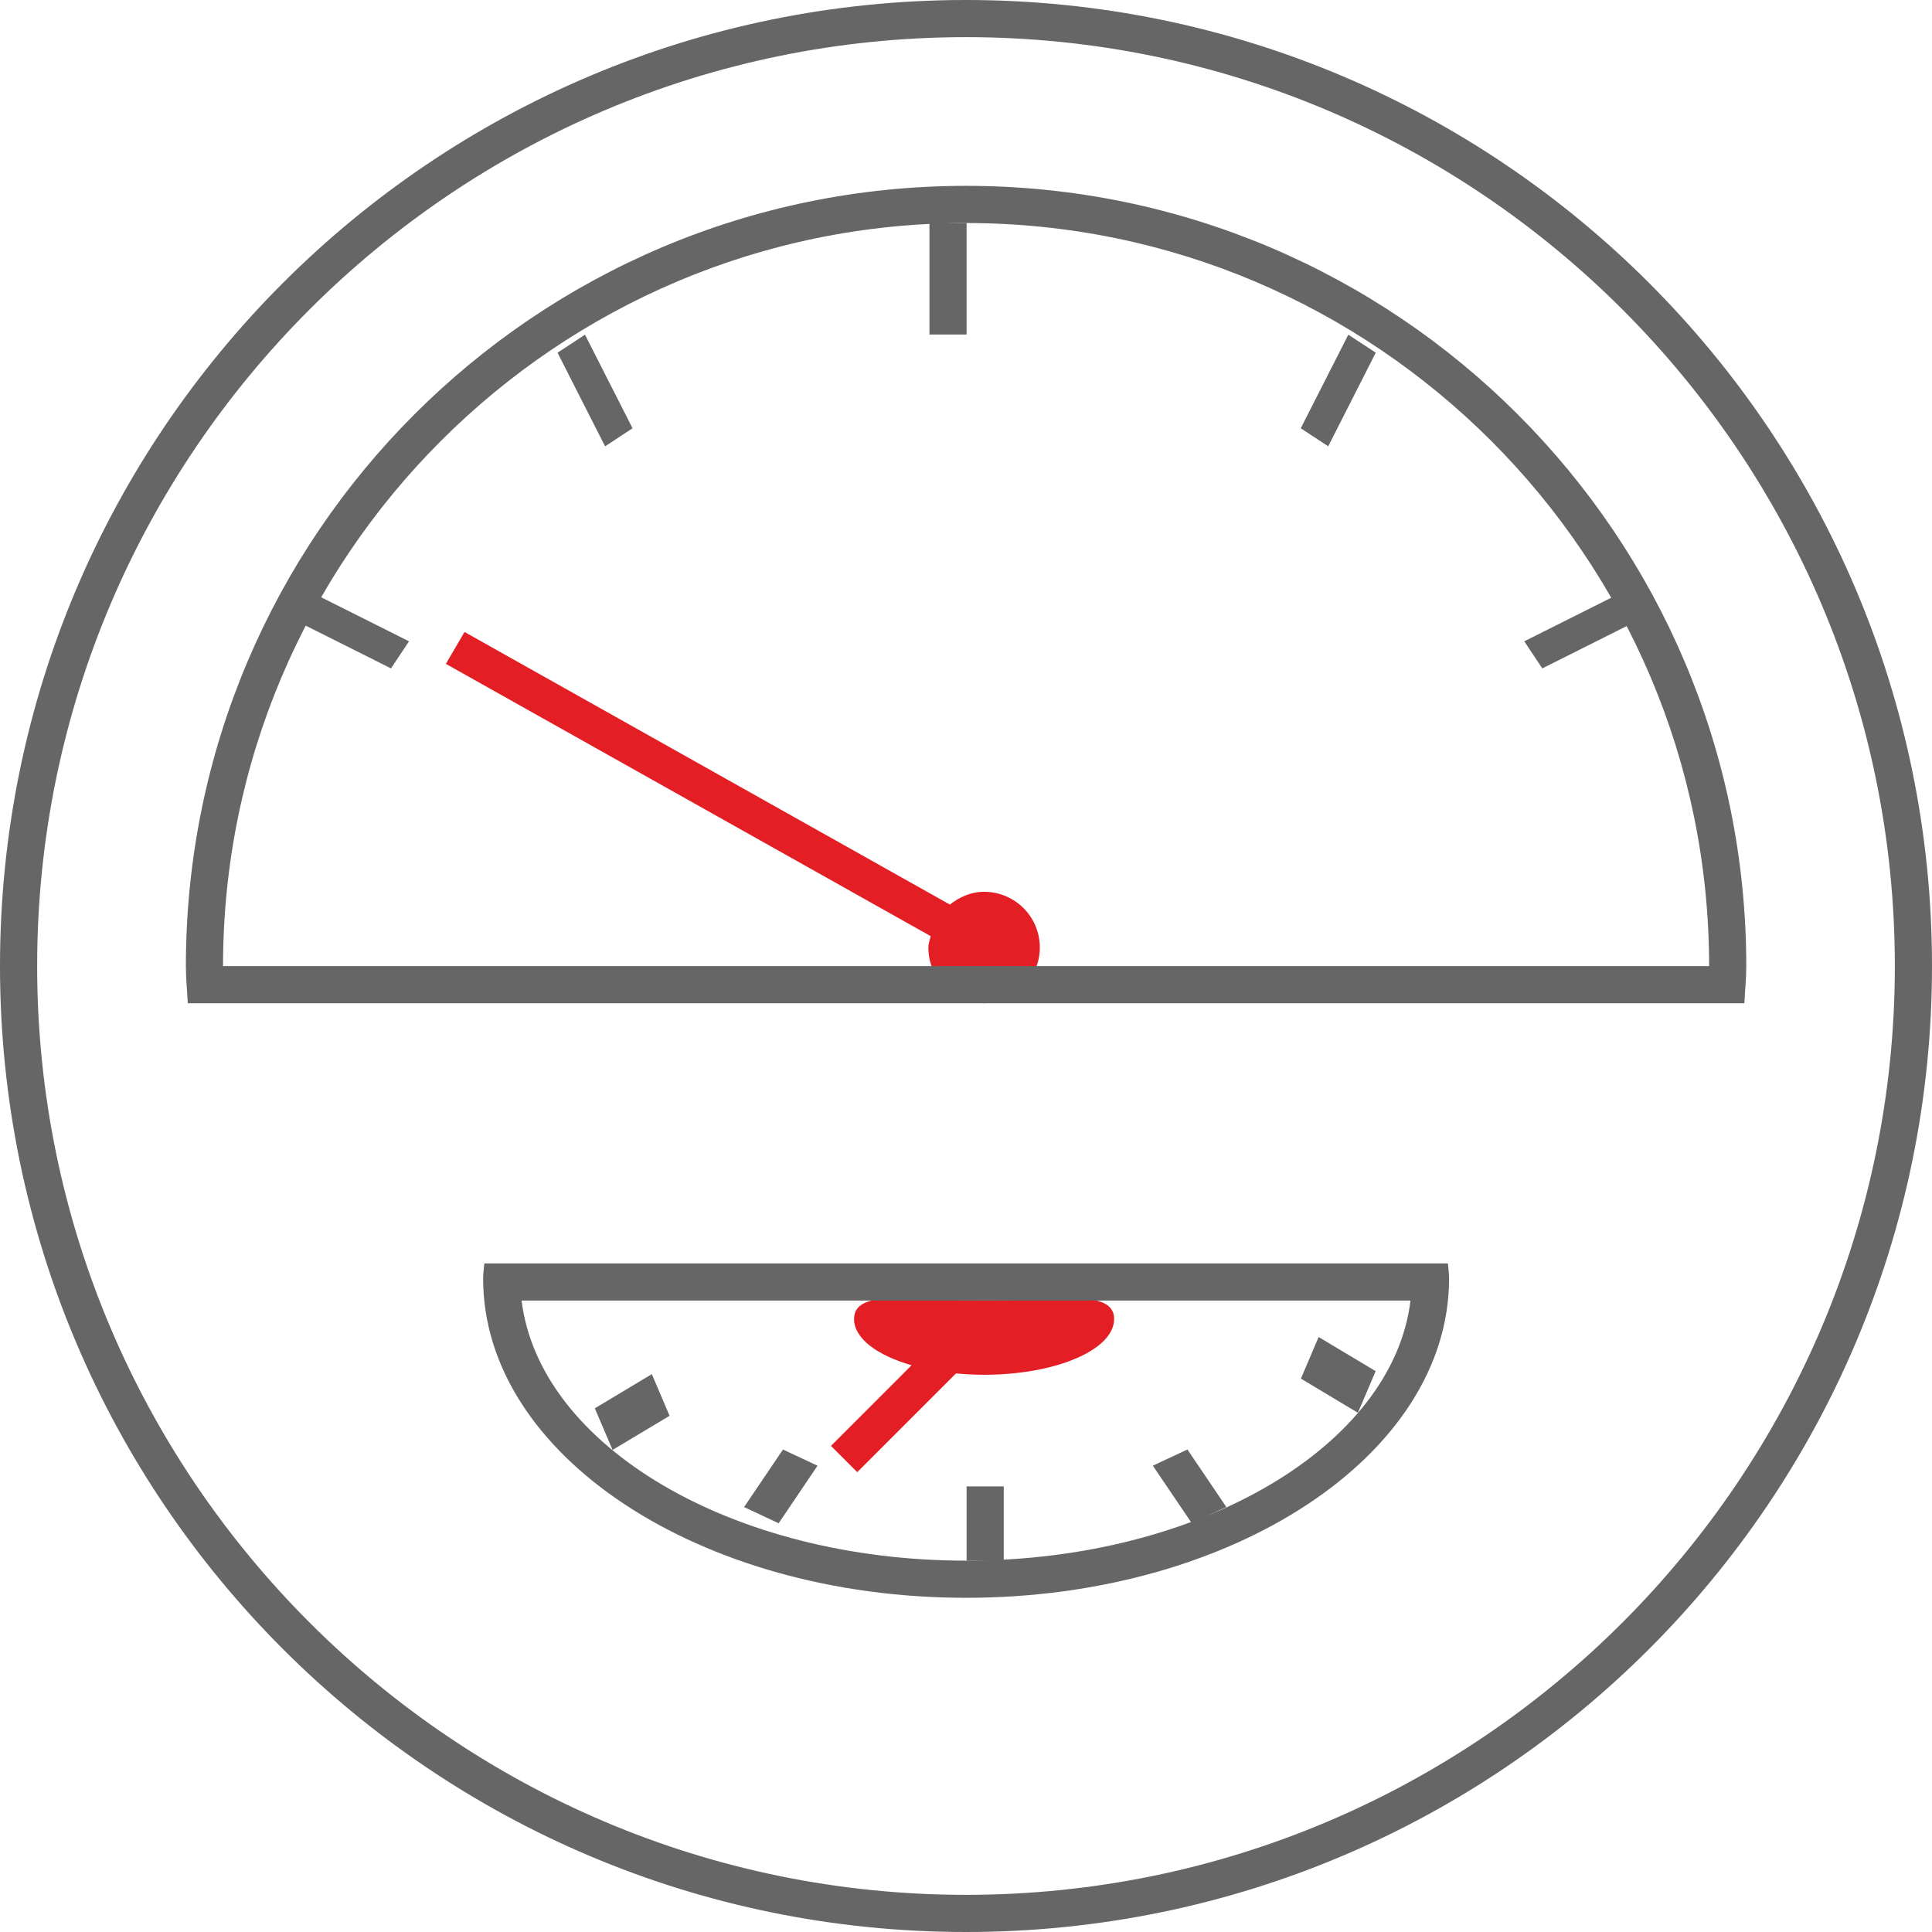
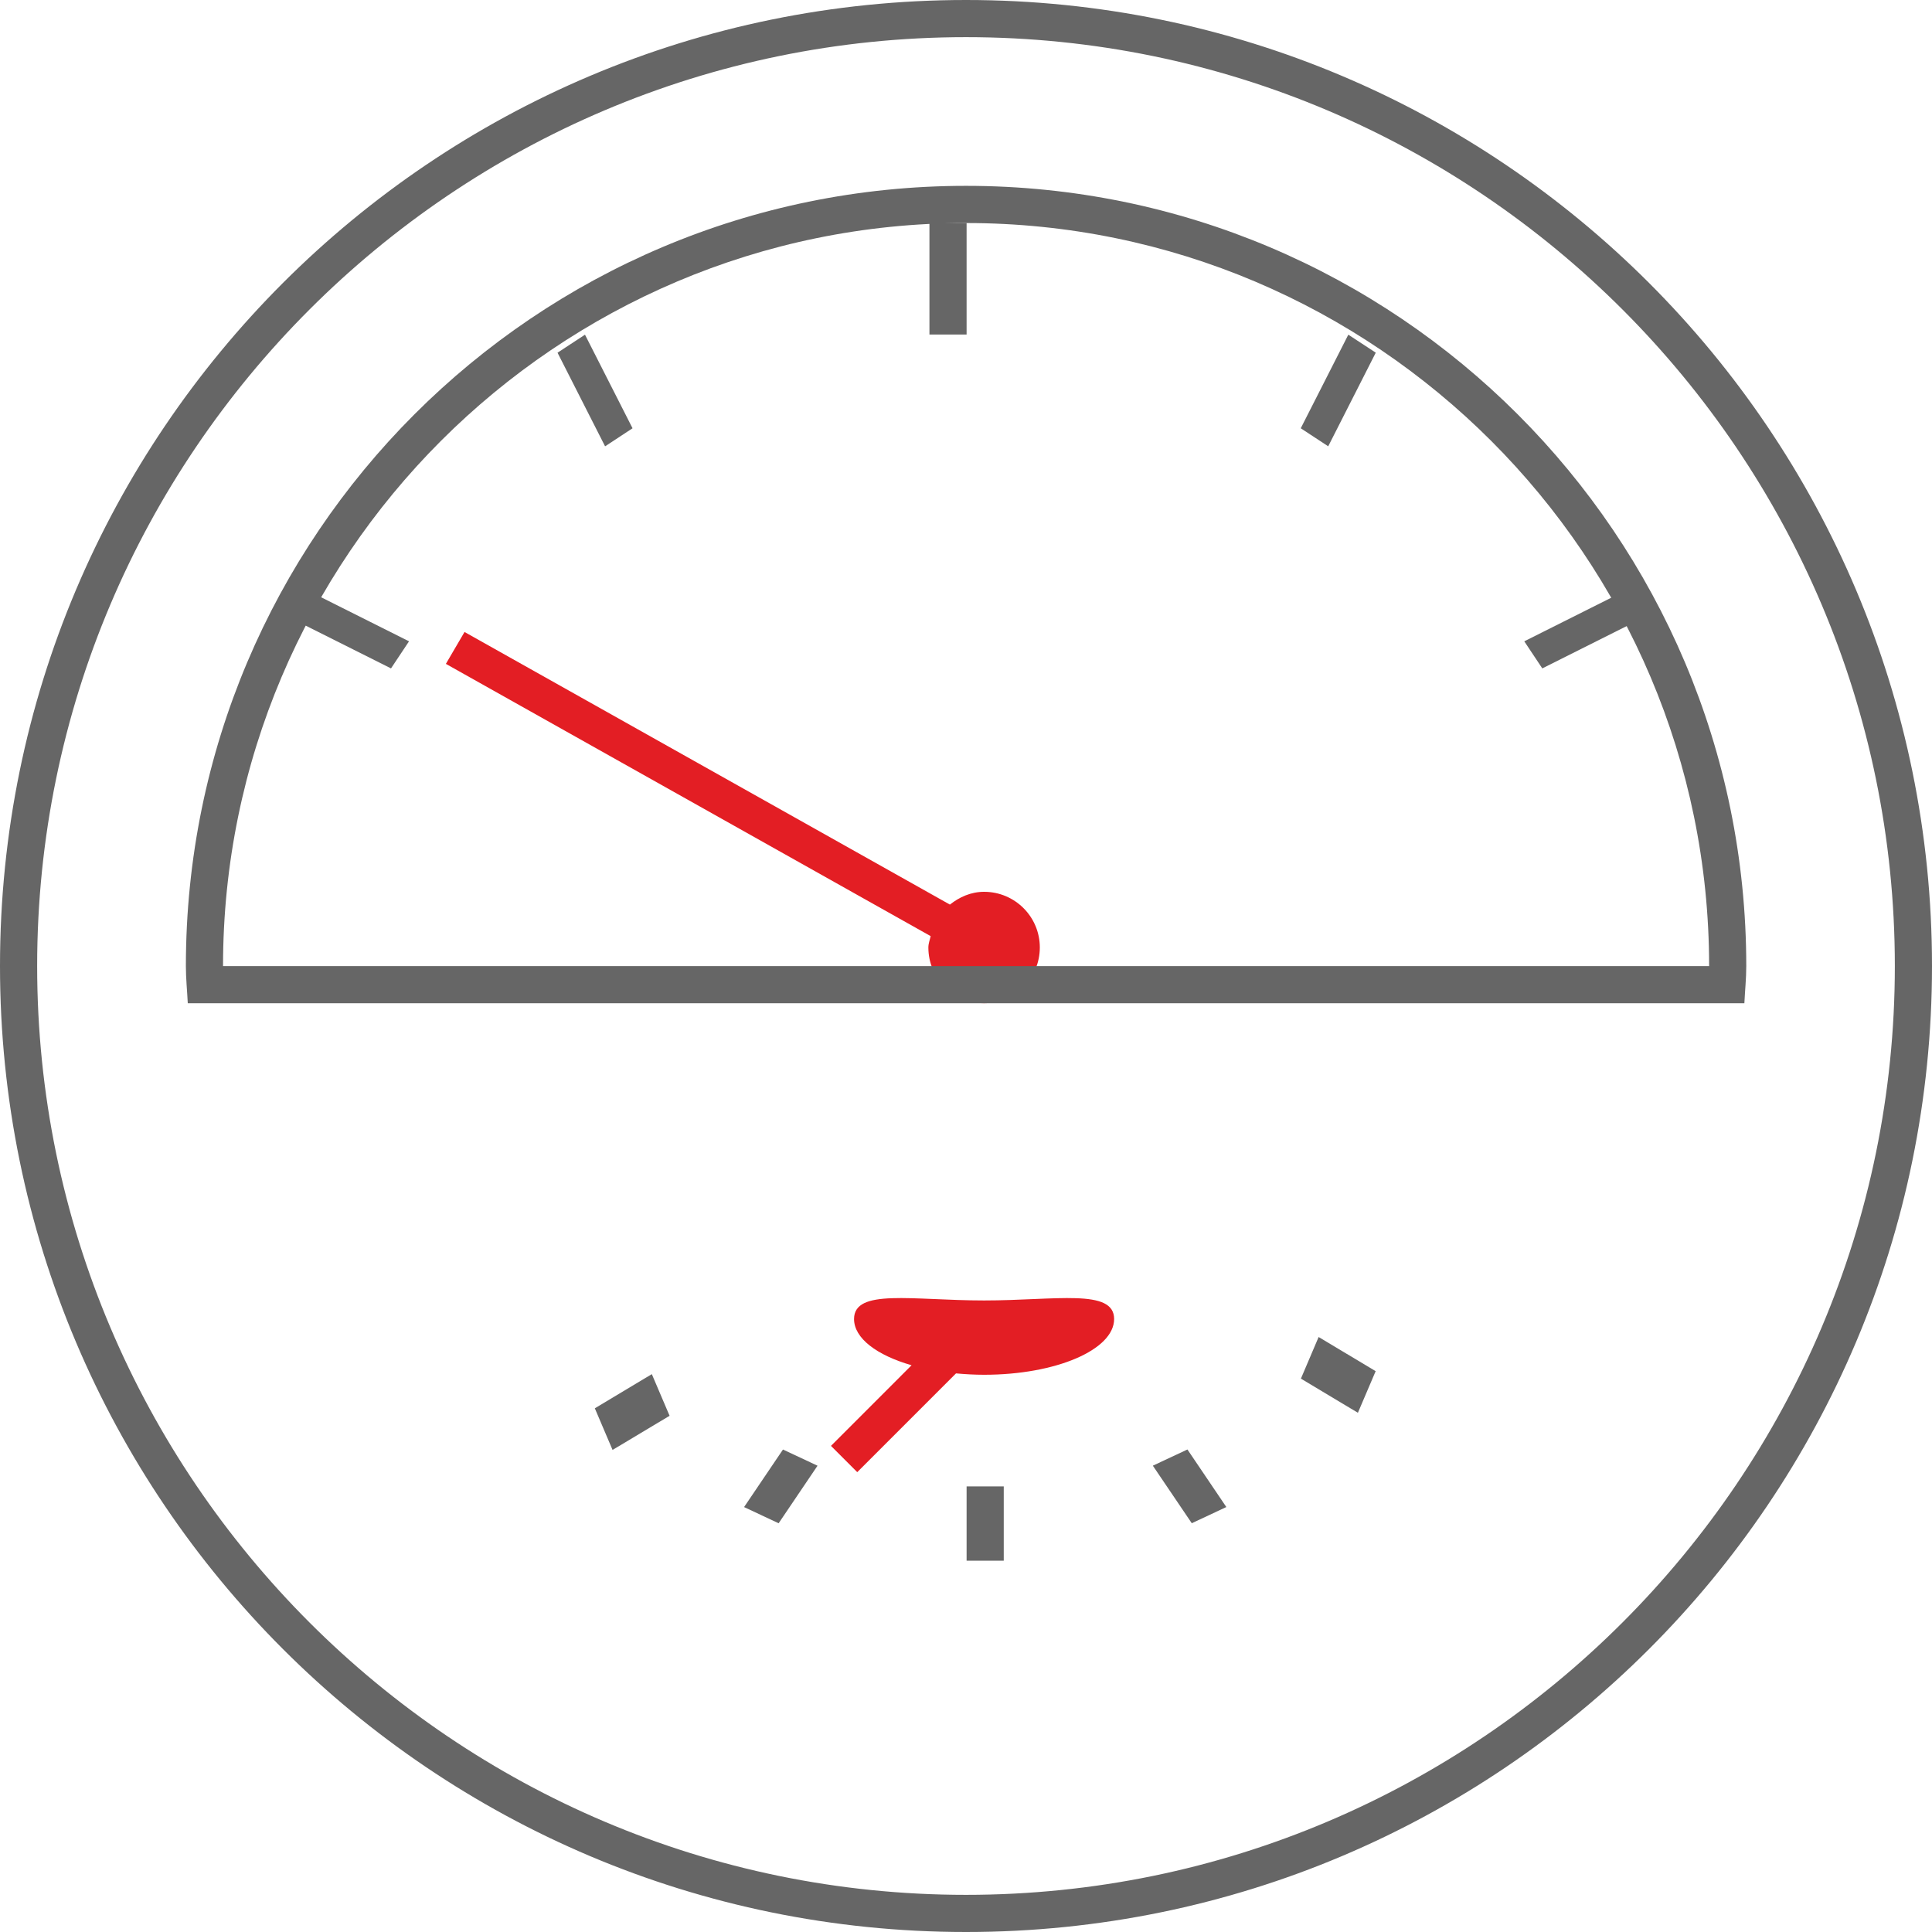
<svg xmlns="http://www.w3.org/2000/svg" version="1.1" id="Слой_1" x="0px" y="0px" width="52px" height="52px" viewBox="0 0 52 52" enable-background="new 0 0 52 52" xml:space="preserve">
  <path fill-rule="evenodd" clip-rule="evenodd" fill="#E31E24" d="M26.487,37.002c-0.26,0-0.512-0.015-0.756-0.037l-2.658,2.658  l-0.707-0.707l2.169-2.17c-0.934-0.269-1.548-0.726-1.548-1.244c0-0.829,1.567-0.5,3.5-0.5s3.5-0.329,3.5,0.5  C29.986,36.33,28.419,37.002,26.487,37.002z M26.487,27.001c-0.828,0-1.5-0.67-1.5-1.499c0-0.109,0.04-0.204,0.062-0.306  l-13.048-7.328l0.502-0.858l13.064,7.337c0.256-0.203,0.566-0.344,0.92-0.344c0.828,0,1.5,0.67,1.5,1.499  C27.986,26.331,27.314,27.001,26.487,27.001z" />
  <g>
    <path fill="#666666" d="M26,0C11.641,0,0,11.641,0,26s11.641,26,26,26s26-11.641,26-26S40.359,0,26,0z M26,51   C12.215,51,1,39.785,1,26S12.215,1,26,1s25,11.215,25,25S39.785,51,26,51z" />
    <path fill="#666666" d="M26.001,5.002c-11.596,0-20.998,9.402-20.998,21c0,0.337,0.035,0.667,0.051,1H46.95   c0.016-0.334,0.051-0.664,0.051-1C47.001,14.405,37.599,5.002,26.001,5.002z M46.001,26.003H6.003v0c0-11.028,8.971-20,19.998-20   C37.029,6.002,46.001,14.975,46.001,26.003L46.001,26.003z" />
-     <path fill="#666666" d="M13.035,34.005c-0.01,0.137-0.031,0.271-0.031,0.409c0,4.744,5.82,8.591,12.998,8.591   c7.179,0,13-3.847,13-8.591c0-0.139-0.021-0.272-0.031-0.409H13.035z M26.001,42.005c-6.302,0-11.484-3.09-11.962-7h23.925   C37.487,38.915,32.304,42.005,26.001,42.005z" />
  </g>
  <g>
    <g>
      <path fill="#666666" d="M26.016,42.006h1v-2h-1V42.006z M31.029,39.449l1.048,1.549l0.93-0.436l-1.047-1.549L31.029,39.449z     M35.014,37.106l1.534,0.919l0.478-1.12l-1.535-0.919L35.014,37.106z M20.027,40.563l0.93,0.436l1.047-1.549l-0.93-0.436    L20.027,40.563z M16.01,37.905l0.477,1.12l1.535-0.919l-0.478-1.121L16.01,37.905z M8.004,16.727l2.52,1.263l0.485-0.729    l-2.52-1.263L8.004,16.727z M26.016,6.003h-1v3h1V6.003z M17.025,11.527l-1.28-2.519l-0.739,0.485l1.28,2.52L17.025,11.527z     M43.546,15.998l-2.52,1.263l0.485,0.729l2.519-1.263L43.546,15.998z M35.01,11.527l0.739,0.485l1.28-2.52L36.29,9.008    L35.01,11.527z" />
    </g>
  </g>
</svg>